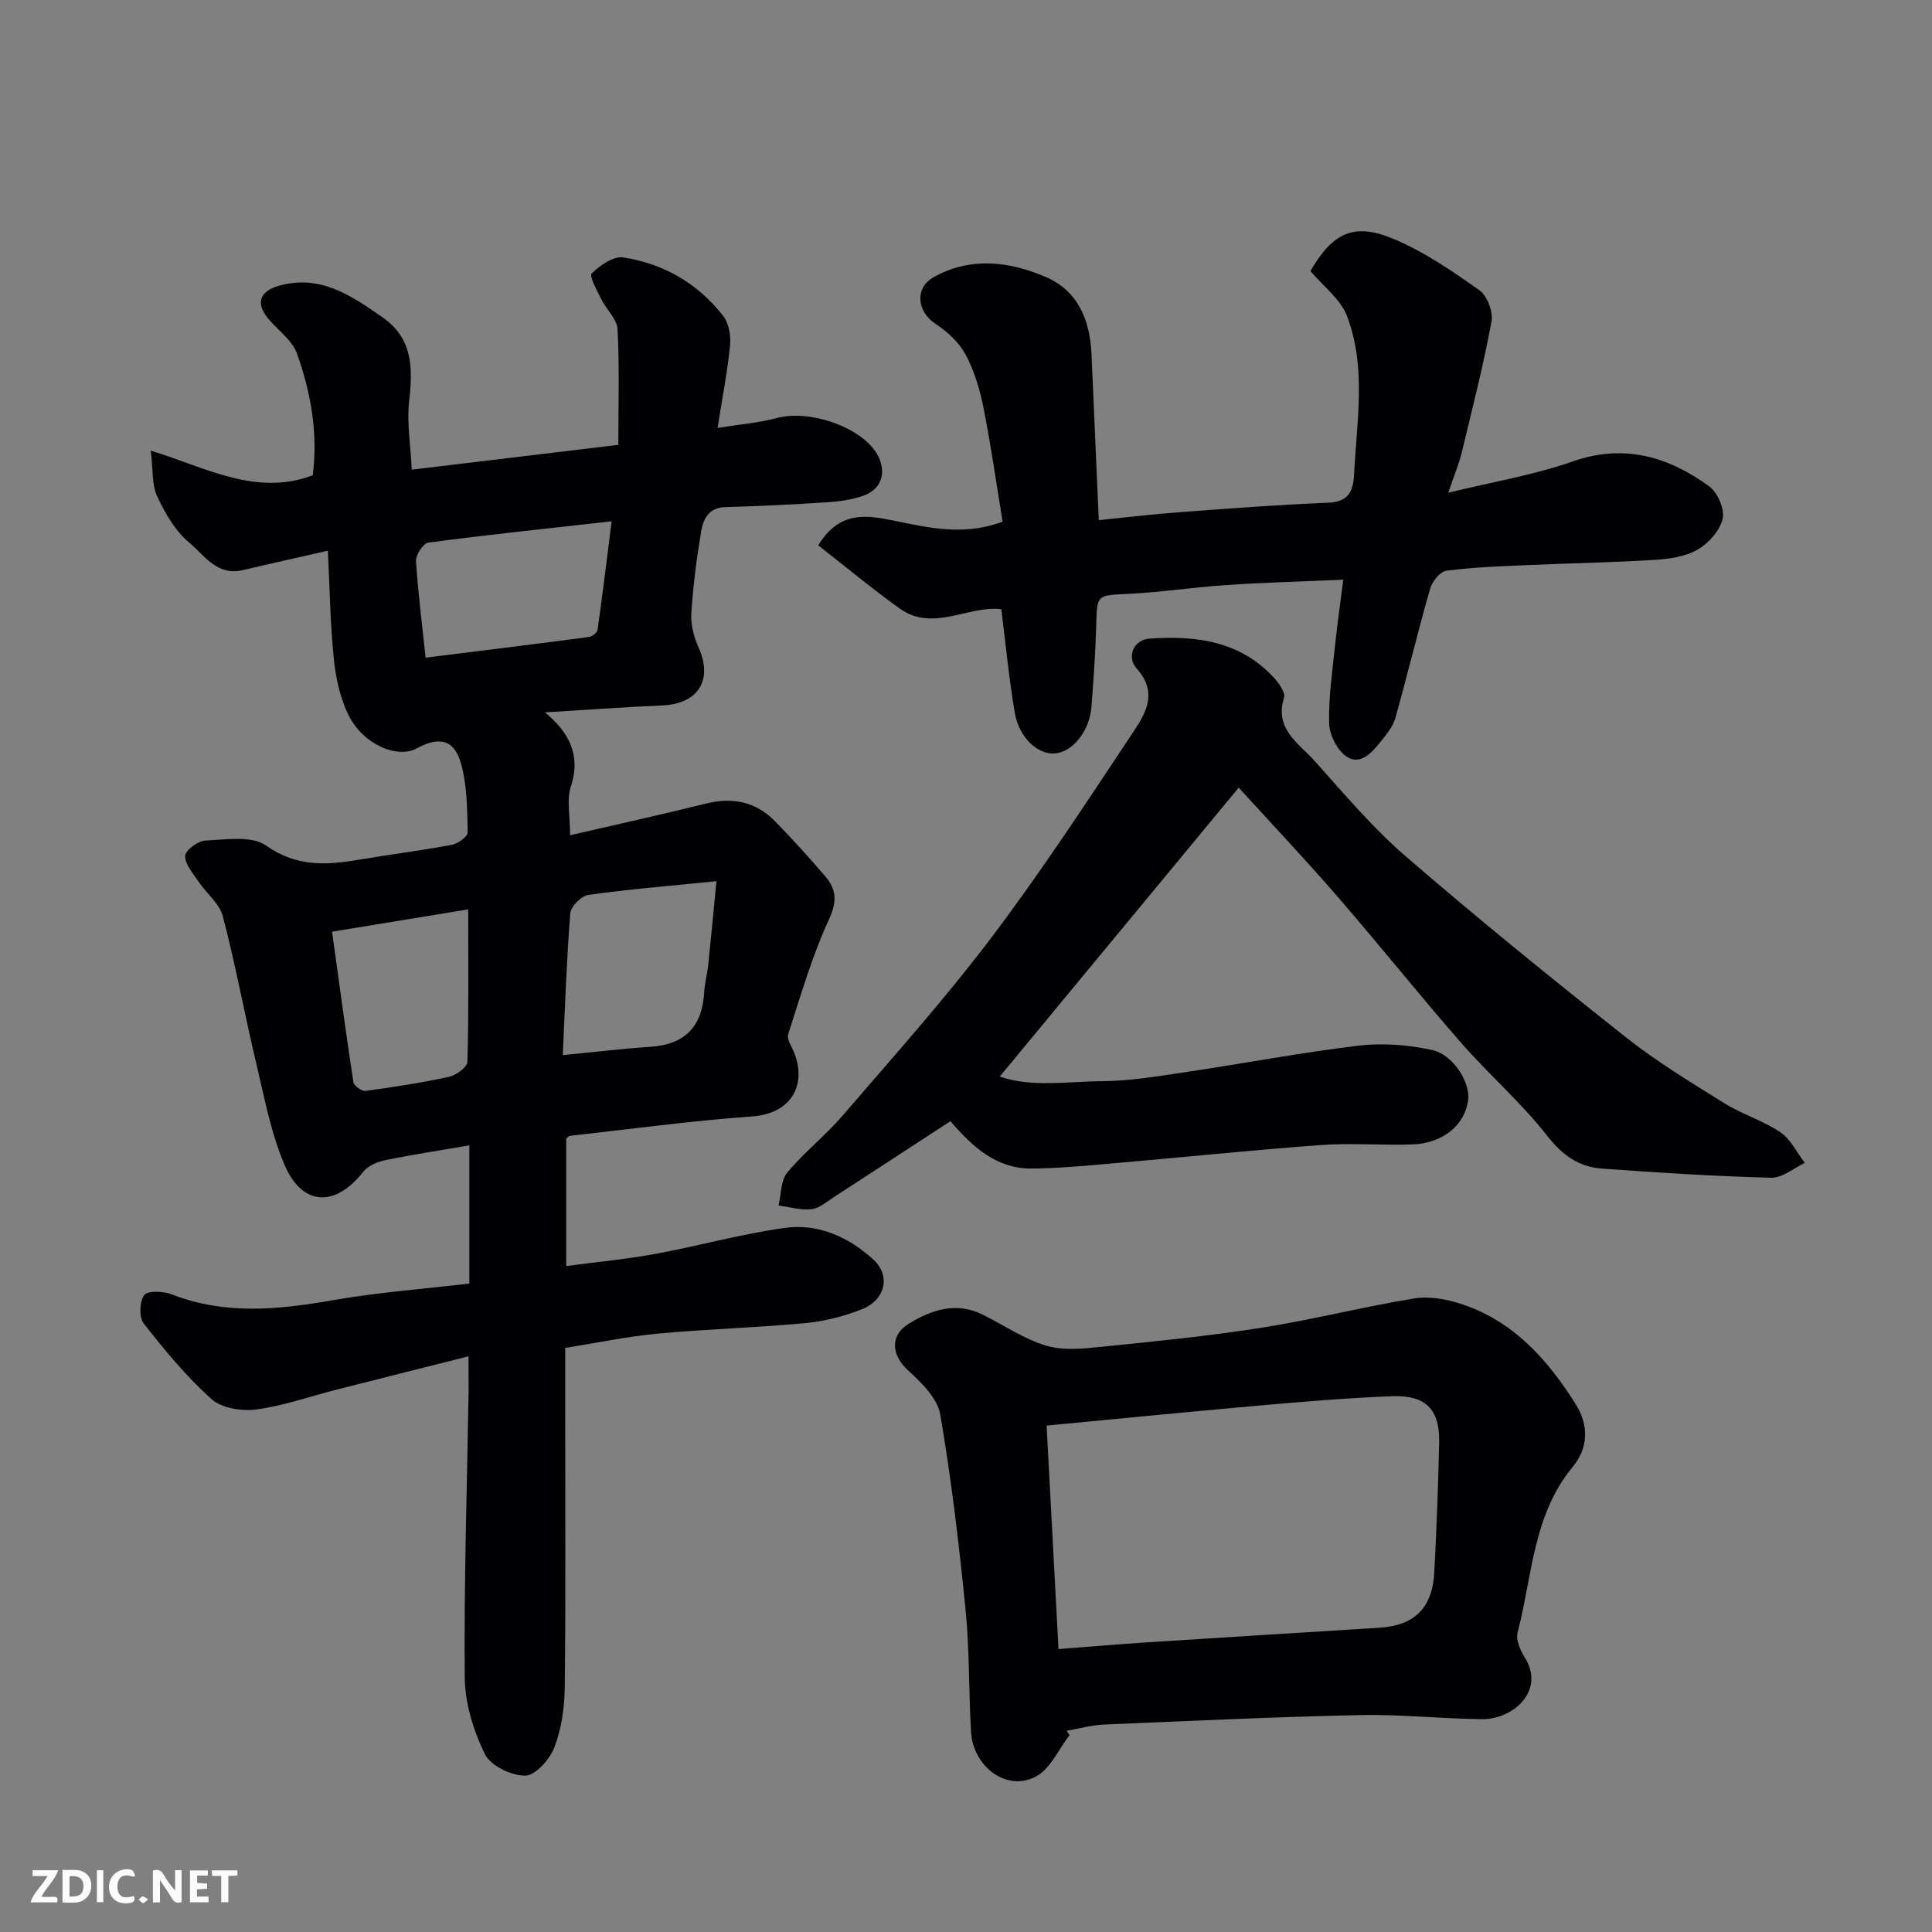
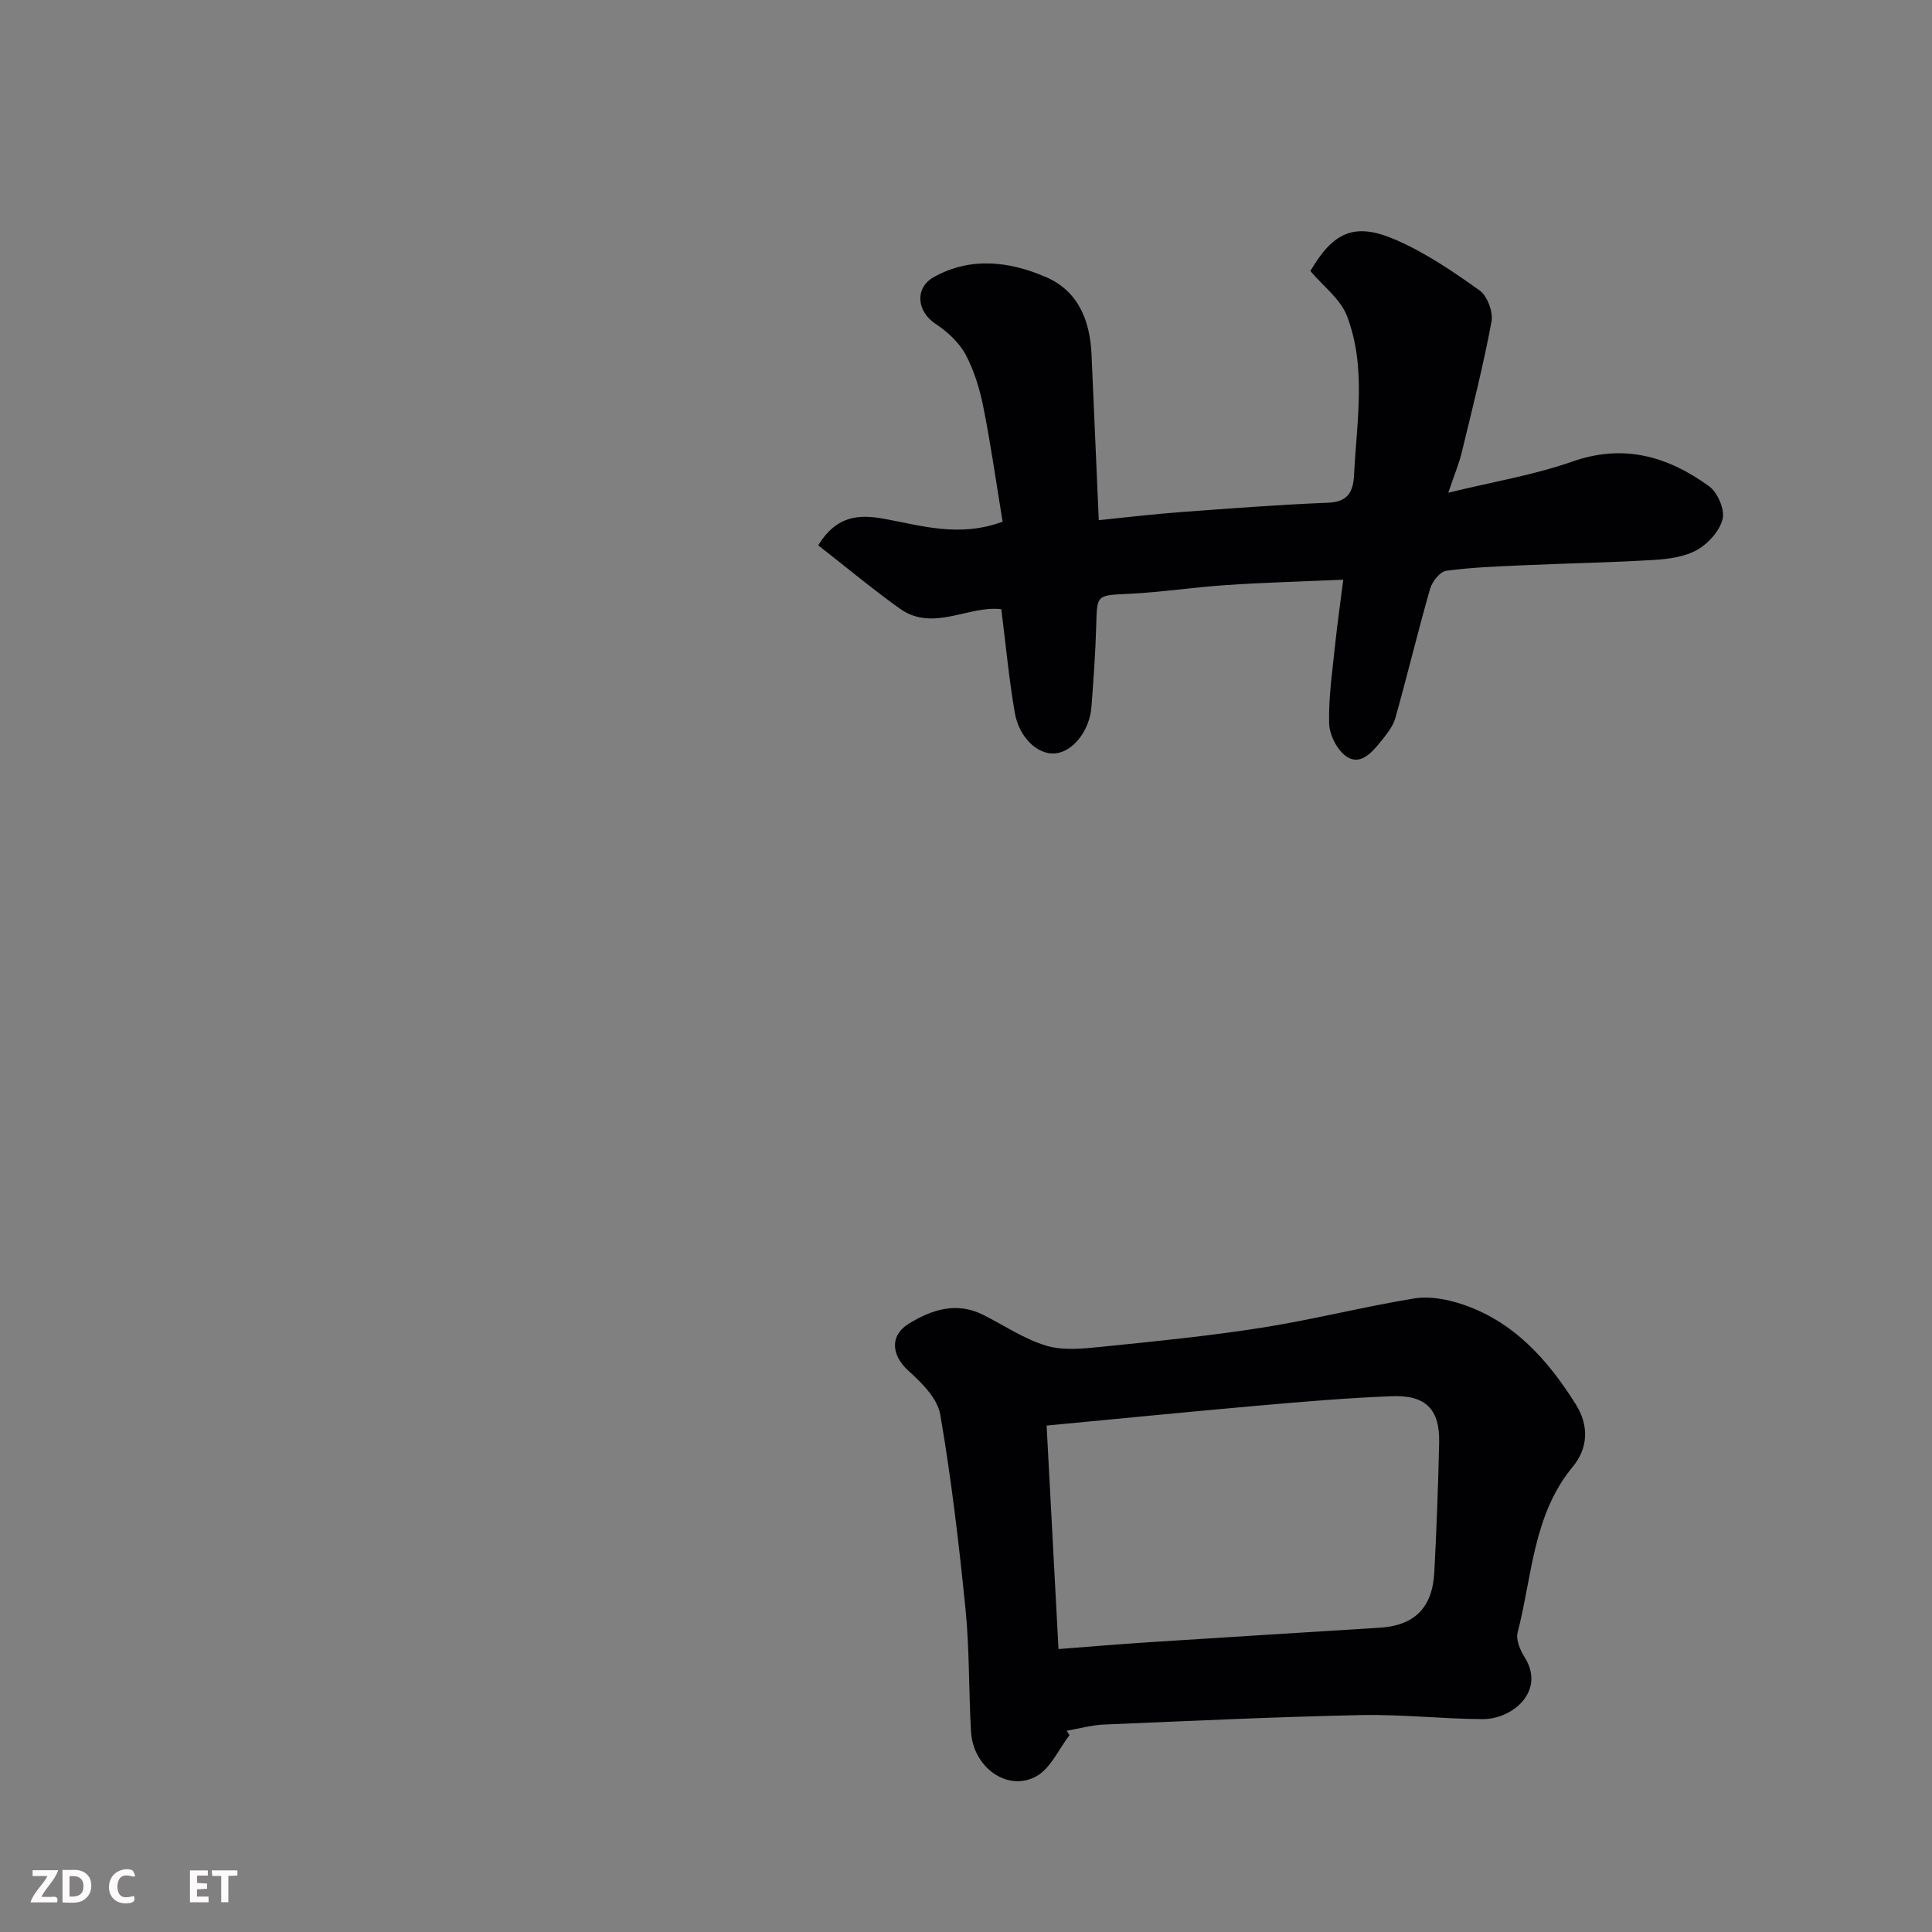
<svg xmlns="http://www.w3.org/2000/svg" enable-background="new 0 0 400 400" viewBox="0 0 400 400">
  <rect x="0" y="0" width="400" height="400" fill="#808080" stroke="none" />
-   <path d="m97 280.81c-9.76 2.46-18.56 4.67-27.36 6.91-5.52 1.4-10.95 3.35-16.55 4.09-3.01.4-7.17-.24-9.28-2.13-5.2-4.65-9.72-10.14-14.05-15.66-1-1.28-.89-4.58.11-5.89.74-.97 3.97-.81 5.7-.14 11.06 4.31 22.14 3.17 33.44 1.19 9.02-1.58 18.21-2.26 28.16-3.44 0-9.45 0-18.93 0-28.6-5.55.95-11.48 1.85-17.36 3.05-1.65.34-3.62 1.16-4.61 2.42-5.76 7.35-12.59 7.18-16.27-1.4-2.85-6.63-4.18-13.94-5.87-21.02-2.41-10.13-4.28-20.39-6.91-30.45-.7-2.67-3.42-4.79-5.07-7.25-1.13-1.69-2.79-3.55-2.74-5.3.03-1.14 2.64-3.09 4.16-3.16 4.25-.19 9.6-1.08 12.59 1.03 6.27 4.44 12.41 4.08 19.12 2.95 6.44-1.09 12.93-1.9 19.35-3.1 1.26-.24 3.29-1.71 3.27-2.58-.1-4.74-.12-9.63-1.35-14.14-1.39-5.08-4.51-5.81-9.22-3.24-4.01 2.19-11.07-.83-14.07-6.83-1.76-3.54-2.66-7.7-3.07-11.67-.75-7.22-.84-14.5-1.24-22.43-6.06 1.38-11.85 2.65-17.61 4.02-5.32 1.27-7.99-3.1-11.1-5.7-2.89-2.42-4.99-6.08-6.63-9.57-1.11-2.38-.83-5.41-1.33-9.48 11.71 3.63 21.83 9.5 33.54 5.12 1.1-8.49-.32-17.03-3.28-25.23-.94-2.61-3.62-4.61-5.6-6.81-3-3.34-2.37-6.02 1.94-7.23 8.51-2.38 14.99 2.09 21.43 6.59 6.25 4.37 6.25 10.5 5.47 17.27-.51 4.43.29 9.02.54 14.24 14.32-1.72 28.37-3.41 42.77-5.14 0-8.28.25-16.1-.16-23.89-.11-2.14-2.31-4.13-3.37-6.27-.87-1.77-2.54-4.77-1.99-5.32 1.7-1.67 4.49-3.63 6.53-3.32 8.35 1.27 15.46 5.38 20.69 12.1 1.18 1.51 1.62 4.08 1.43 6.07-.51 5.32-1.56 10.59-2.58 17.13 4.71-.76 8.58-1.06 12.26-2.05 7.08-1.9 18.23 2.16 21.04 8 1.69 3.52.52 6.84-3.22 8.12-2.28.78-4.77 1.15-7.19 1.31-7.09.46-14.19.81-21.29 1.01-3.41.1-4.56 2.43-4.99 4.97-.95 5.65-1.69 11.36-2.05 17.08-.15 2.32.55 4.89 1.52 7.06 2.99 6.68-.09 11.63-7.51 11.95-8.03.35-16.06.94-24.31 1.44 4.93 4.1 7.53 8.77 5.34 15.45-.88 2.68-.14 5.89-.14 9.99 9.9-2.29 19.07-4.31 28.19-6.57 5.53-1.37 10.33-.34 14.28 3.71 3.58 3.66 7.02 7.47 10.35 11.35 2.29 2.67 2.52 5.16.8 8.88-3.52 7.63-5.87 15.81-8.47 23.83-.32.98.68 2.44 1.17 3.63 2.69 6.45-.13 12.78-8.69 13.39-12.59.9-25.12 2.62-37.67 4.01-.25.03-.47.36-.76.59v26.37c6.37-.85 12.51-1.42 18.55-2.53 8.97-1.65 17.8-4.15 26.81-5.38 6.88-.94 13.2 1.95 18.28 6.62 3.57 3.28 2.44 8.28-2.34 10.2-3.72 1.49-7.77 2.52-11.75 2.9-10.17.96-20.41 1.23-30.59 2.18-6.31.59-12.55 1.91-19.17 2.96v13.75c0 18.83.12 37.66-.09 56.49-.05 4.18-.67 8.58-2.15 12.45-.95 2.49-3.93 5.85-6.03 5.87-2.87.03-7.19-2.06-8.36-4.46-2.36-4.84-4.12-10.49-4.17-15.83-.17-19.76.47-39.53.8-59.3.01-1.84-.02-3.65-.02-7.23zm19.51-62.36c6.79-.66 12.45-1.35 18.14-1.72 7.15-.46 10.73-4.17 11.14-11.25.11-1.94.65-3.86.85-5.8.57-5.45 1.08-10.91 1.69-17.24-9.61.97-18.1 1.66-26.52 2.84-1.45.2-3.62 2.39-3.74 3.81-.75 9.35-1.05 18.74-1.56 29.36zm-28.39-82.29c11.77-1.47 22.8-2.82 33.82-4.28.67-.09 1.7-.9 1.78-1.48 1.04-7.35 1.93-14.72 2.91-22.47-13.58 1.52-25.78 2.8-37.94 4.41-1.05.14-2.63 2.54-2.56 3.81.4 6.5 1.25 12.97 1.99 20.01zm-19.37 56.74c1.51 10.87 2.87 21.03 4.42 31.17.11.74 1.73 1.9 2.5 1.79 5.79-.78 11.57-1.67 17.28-2.92 1.49-.32 3.79-1.98 3.82-3.09.29-10.23.17-20.47.17-31.57-9.68 1.59-18.52 3.03-28.19 4.62z" fill="#010103" />
-   <path d="m256.46 163.07c-16.58 20.05-32.98 39.88-49.47 59.82 6.69 2.31 14.12 1 21.39.95 5.7-.04 11.43-1.03 17.1-1.87 11.94-1.78 23.81-4.04 35.79-5.48 4.95-.59 10.22-.17 15.12.87 4.49.96 8.03 6.74 7.58 10.37-.65 5.16-5.2 8.99-11.53 9.21-6.32.22-12.69-.33-18.98.13-14.58 1.07-29.12 2.59-43.69 3.85-5.42.47-10.86.99-16.29 1.01-7.2.02-12.11-4.46-16.7-9.8-8.1 5.28-16.08 10.49-24.08 15.68-1.5.97-3.04 2.35-4.67 2.54-2.22.25-4.55-.46-6.84-.76.56-2.3.44-5.17 1.8-6.81 3.49-4.21 7.9-7.66 11.48-11.82 10.38-12.08 21.04-23.97 30.64-36.65 10.33-13.64 19.72-28.01 29.2-42.28 2.67-4.02 5.7-8.43.99-13.67-2-2.22-.73-5.88 2.63-6.13 9.53-.7 18.76.44 25.77 8.03 1.06 1.14 2.48 3.11 2.14 4.2-2.03 6.49 3.05 9.41 6.31 13.05 6.08 6.79 12.01 13.84 18.87 19.77 14.89 12.87 30.2 25.28 45.63 37.5 6.37 5.04 13.39 9.29 20.3 13.6 3.71 2.31 8.05 3.61 11.66 6.04 2.14 1.44 3.4 4.19 5.06 6.35-2.32 1.08-4.67 3.13-6.97 3.07-11.7-.31-23.39-1.04-35.06-1.9-4.72-.34-8.13-2.72-11.27-6.74-5.38-6.89-12.11-12.71-17.88-19.32-8.75-10.01-17.05-20.42-25.76-30.47-6.82-7.85-13.97-15.41-20.27-22.34z" fill="#010103" />
  <path d="m278.11 120.02c-8.42.37-16.31.58-24.19 1.11-6.72.44-13.4 1.48-20.11 1.81-6.79.33-6.67.1-6.85 6.57-.15 5.6-.56 11.19-.98 16.78-.38 5.05-3.87 9.41-7.59 9.7-3.52.28-7.39-3.24-8.29-8.43-1.2-6.92-1.84-13.95-2.79-21.43-6.76-.85-14.13 4.79-20.99-.11-5.82-4.16-11.32-8.76-16.92-13.12 3.72-6.06 8.23-6.46 13.53-5.51 7.79 1.4 15.58 3.96 24.65.62-1.26-7.65-2.39-15.69-3.97-23.64-.75-3.78-1.9-7.63-3.71-10.99-1.36-2.52-3.78-4.73-6.22-6.34-3.82-2.51-4.4-7.4-.35-9.67 7.63-4.26 15.67-3.27 23.24 0 6.69 2.9 9.11 9.01 9.42 16.03.5 11.4 1 22.81 1.5 34.29 5.58-.56 11.24-1.24 16.92-1.66 10.19-.76 20.39-1.54 30.6-1.95 4.2-.17 5.17-2.41 5.34-5.85.54-11 2.59-22.16-1.47-32.8-1.34-3.52-4.94-6.18-7.58-9.32 4.7-8.03 9.09-10.16 17.55-6.51 6.19 2.66 11.93 6.57 17.46 10.51 1.62 1.15 2.86 4.48 2.49 6.47-1.69 9.1-3.98 18.08-6.16 27.08-.57 2.37-1.54 4.65-2.79 8.35 9.14-2.24 17.68-3.64 25.72-6.46 10.67-3.74 19.78-1.03 28.26 5.11 1.76 1.27 3.28 4.76 2.83 6.74-.57 2.46-2.92 5.09-5.22 6.41-2.56 1.46-5.89 1.93-8.93 2.11-8.92.55-17.86.7-26.8 1.1-5.44.24-10.89.43-16.27 1.15-1.29.17-2.93 2.23-3.35 3.72-2.55 8.89-4.7 17.9-7.21 26.81-.51 1.79-1.87 3.41-3.08 4.92-1.79 2.23-4.19 4.91-7 3.03-1.94-1.3-3.56-4.51-3.62-6.91-.13-5.55.73-11.14 1.29-16.7.45-4.19 1.05-8.35 1.64-13.02z" fill="#010103" />
  <path d="m221.43 359.24c-2.24 2.91-3.9 6.87-6.85 8.51-5.97 3.32-13.11-1.82-13.54-9.23-.49-8.42-.3-16.89-1.13-25.26-1.35-13.51-2.94-27.02-5.24-40.39-.57-3.33-3.83-6.58-6.58-9.06-3.47-3.13-4-7.25.06-9.75 4.71-2.89 9.84-4.61 15.35-1.86 4.37 2.18 8.52 5.04 13.12 6.41 3.52 1.05 7.63.62 11.42.23 11.08-1.12 22.17-2.22 33.17-3.95 10.58-1.66 21-4.33 31.57-6.06 3.13-.51 6.7.14 9.78 1.15 10.79 3.54 17.91 11.55 23.72 20.82 2.68 4.28 2.58 8.96-.65 12.87-8.28 10.01-8.39 22.66-11.43 34.35-.38 1.48.53 3.61 1.44 5.06 4.44 6.99-2.43 12.89-8.71 12.85-8.43-.06-16.87-1.02-25.29-.84-17.7.38-35.39 1.21-53.07 1.96-2.59.11-5.15.84-7.72 1.28.19.31.39.61.58.91zm-2.28-17.82c6.55-.5 12.6-1.02 18.65-1.41 15.95-1.03 31.91-2.01 47.86-3.01 7.18-.45 10.92-4.11 11.3-11.51.47-8.92.8-17.85 1-26.78.16-6.91-2.73-9.92-9.84-9.64-9.2.36-18.4 1.14-27.58 1.95-14.36 1.26-28.71 2.7-43.85 4.13.82 15.25 1.61 30.2 2.46 46.27z" fill="#010103" />
  <g fill="#fcfafa">
-     <path d="m37.59 393.81c-.92.31-1.52.05-2-.78-.7-1.2-1.52-2.34-2.47-3.78v4.59c-.55.03-.95.05-1.41.07-.03-.37-.06-.64-.06-.91 0-1.91 0-3.81 0-5.7 1.13-.41 1.77-.03 2.29.91.62 1.11 1.38 2.14 2.31 3.19v-4.2h1.35v6.61z" />
    <path d="m12.94 393.88v-6.75c1.9.19 3.93-.54 5.37 1.29.8 1.01.78 2.88.03 3.97-1.37 1.97-3.4 1.51-5.4 1.49m1.45-1.22c2.04.12 2.92-.58 2.89-2.21-.03-1.51-.98-2.19-2.89-2z" />
    <path d="m11.81 393.87h-5.49c.68-2.18 2.47-3.48 3.51-5.45h-3.08v-1.21h5.29c-.71 2.13-2.44 3.48-3.47 5.51.86 0 1.63.04 2.39-.01.79-.05 1.14.21.85 1.16" />
    <path d="m39.33 393.86v-6.61h3.7v1.07h-2.22v1.52c.68.04 1.34.09 2.07.13v1.07c-.72.05-1.38.09-2.1.14v1.48h2.4v1.19h-3.84z" />
    <path d="m27.71 388.56c-1.15-.3-2.46-.61-3.1.64-.37.73-.41 1.93-.06 2.67.63 1.35 1.99.93 3.17.68.35.94-.01 1.32-.93 1.46-1.62.25-3.05-.27-3.76-1.48-.73-1.24-.6-3.03.31-4.17.88-1.11 2.71-1.7 4-1.16.32.13.44.74.65 1.12-.1.08-.19.16-.28.24" />
    <path d="m49.15 387.24v1.07c-.59.02-1.17.05-1.87.08v5.44h-1.48v-5.44h-1.85c-.05-.4-.08-.73-.13-1.15z" />
-     <path d="m20.06 387.21h1.33v6.62h-1.33z" />
-     <path d="m30.68 393.25c-.49.38-.8.79-1.05.76-.32-.05-.6-.45-.9-.7.26-.24.51-.64.8-.67.29-.04.62.3 1.15.61" />
  </g>
</svg>